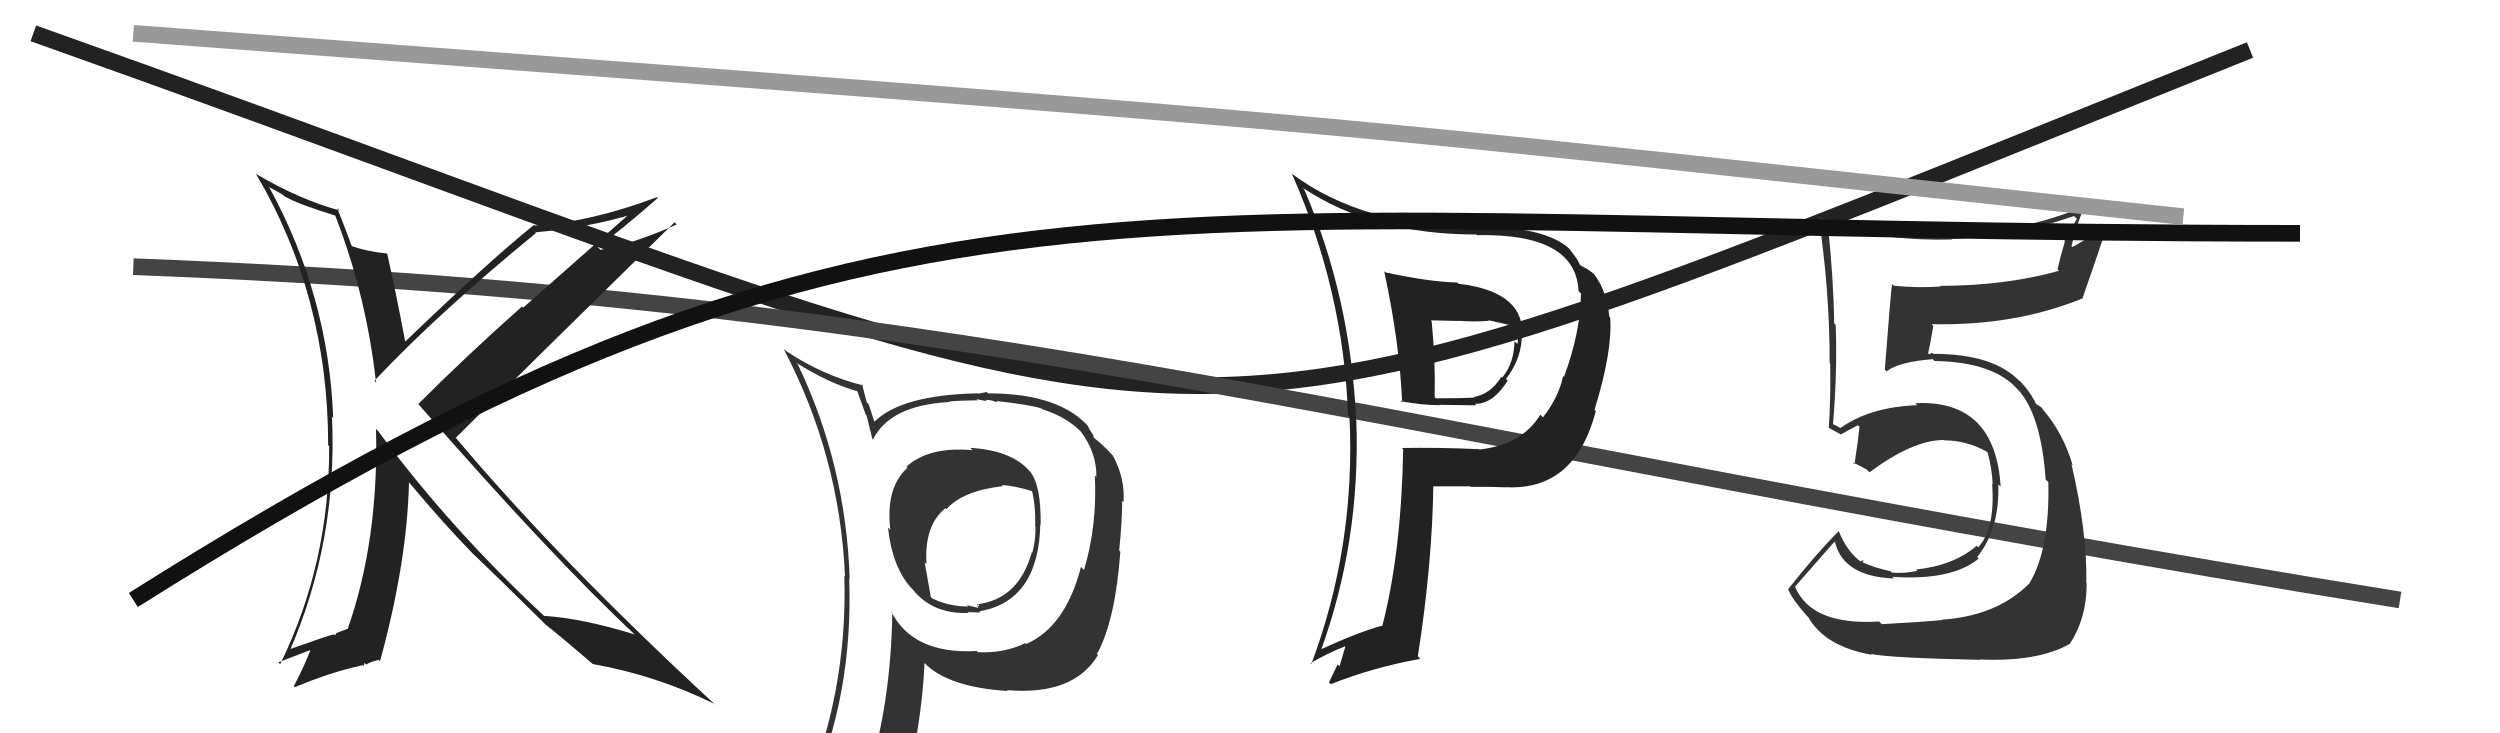
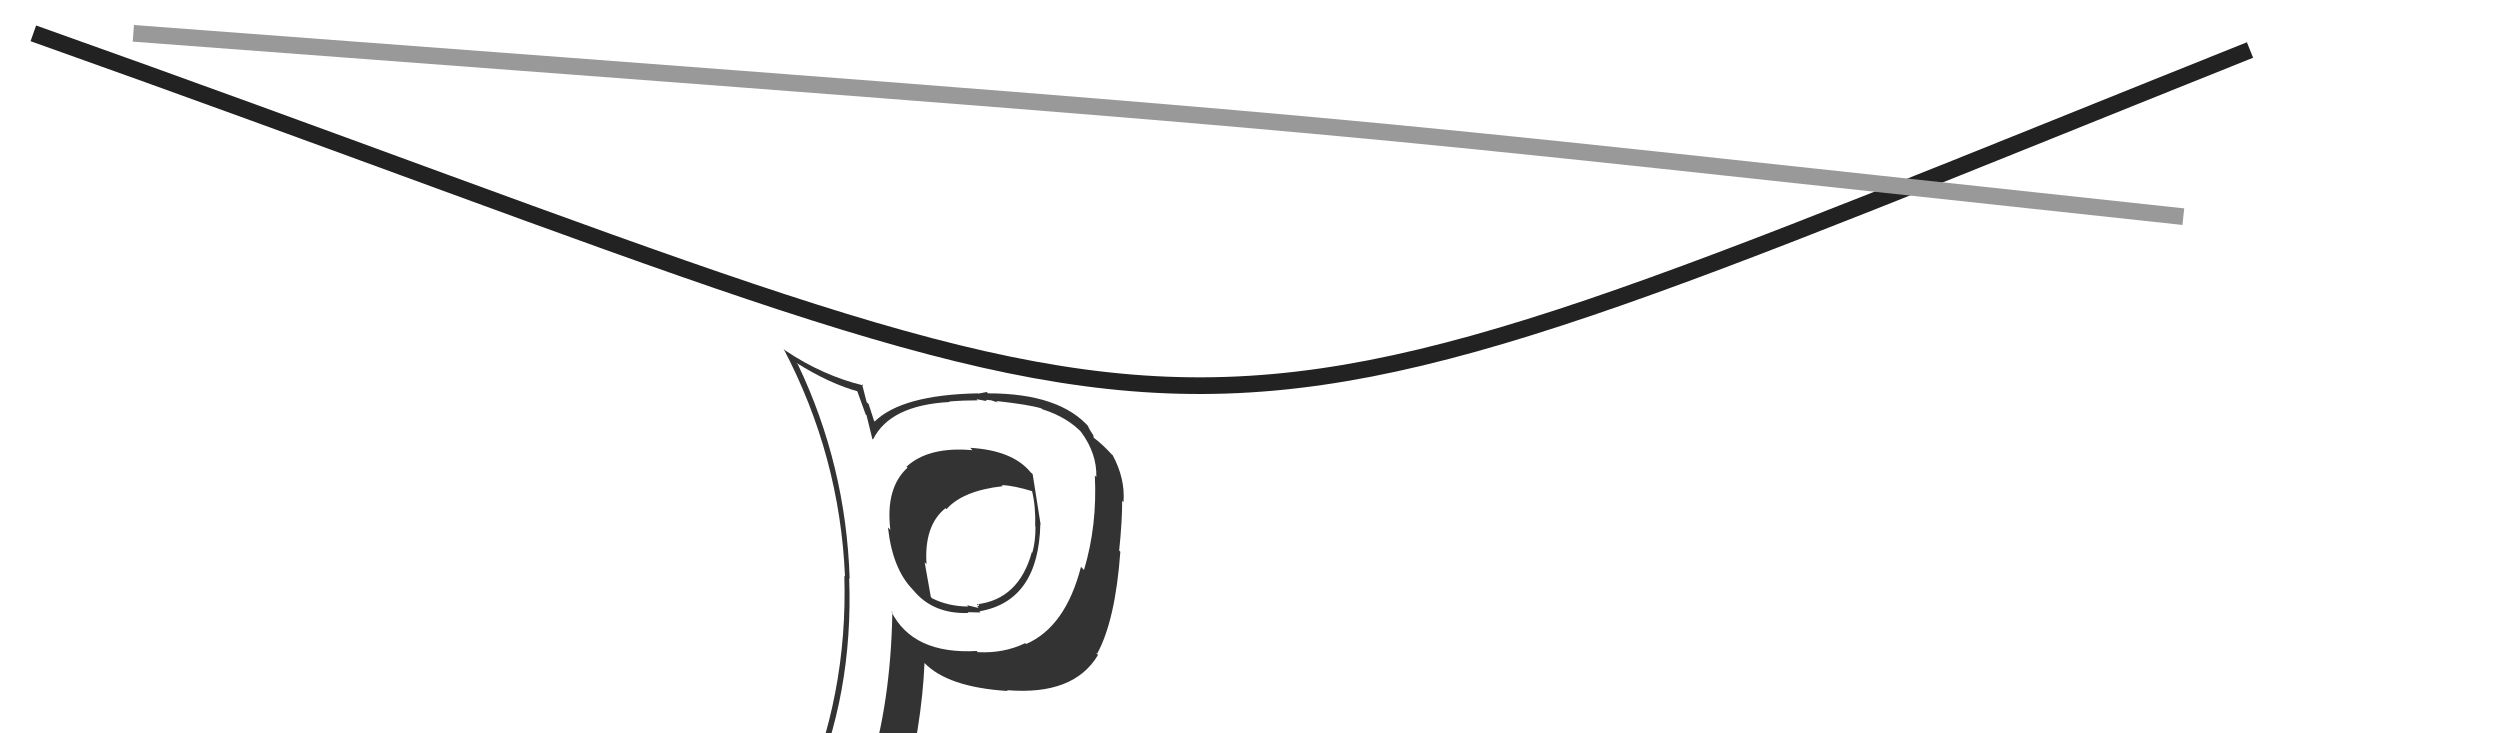
<svg xmlns="http://www.w3.org/2000/svg" width="150" height="44" viewBox="0,0,150,44">
  <path d="M2 2 C78 29,65 31,135 3" stroke="#222" fill="none" />
-   <path d="M8 16 C60 18,82 26,144 36" stroke="#444" fill="none" />
-   <path fill="#222" d="M83.15 16.37L83.09 16.31L83.05 16.27Q83.98 20.59 84.13 24.17L84.16 24.19L84.04 24.07Q85.30 24.31 86.37 24.31L86.36 24.29L88.58 24.32L88.50 24.23Q89.58 24.25 90.46 22.84L90.35 22.73L90.36 22.74Q91.18 21.66 91.29 20.48L91.17 20.35L91.29 20.47Q91.72 17.52 87.50 17.02L87.37 16.89L87.43 16.95Q85.74 16.91 83.12 16.34ZM84.11 26.88L84.25 27.02L84.19 26.96Q84.08 33.14 82.94 37.55L82.98 37.59L82.92 37.54Q81.46 37.94 79.14 39.01L79.21 39.08L79.23 39.10Q81.64 32.49 81.38 25.22L81.35 25.19L81.37 25.21Q81.03 17.79 78.25 11.36L78.29 11.39L78.14 11.25Q82.34 14.07 88.58 14.07L88.64 14.13L88.62 14.11Q94.56 13.99 94.71 17.46L94.82 17.57L94.86 17.61Q94.83 19.94 93.84 22.61L93.79 22.55L93.79 22.55Q93.53 23.82 92.58 25.04L92.47 24.93L92.42 24.88Q91.31 26.70 88.76 26.97L88.63 26.84L88.74 26.95Q86.35 26.84 84.10 26.88ZM90.34 29.23L90.40 29.29L90.34 29.23Q94.49 29.46 95.75 24.67L95.67 24.59L95.67 24.59Q96.76 21.07 96.61 19.05L96.46 18.90L96.56 19.01Q96.41 17.45 95.65 16.46L95.71 16.52L95.68 16.49Q95.37 16.18 94.87 15.95L94.75 15.83L94.76 15.84Q94.75 15.68 94.15 14.92L94.25 15.02L94.09 14.86Q92.59 13.59 88.63 13.59L88.64 13.59L88.74 13.70Q81.75 13.59 77.52 10.43L77.52 10.43L77.51 10.42Q80.62 17.45 80.88 24.91L80.90 24.93L80.97 25.00Q81.34 32.76 78.68 39.84L78.72 39.88L78.63 39.79Q79.71 39.16 80.70 38.78L80.72 38.80L80.37 39.98L80.26 39.86Q80.01 40.37 79.74 40.94L79.78 40.98L79.85 41.05Q82.32 40.06 85.22 39.53L85.17 39.48L85.07 39.38Q85.93 33.88 86.00 29.16L86.02 29.17L86.02 29.18Q87.20 29.18 88.19 29.18L88.08 29.06L88.23 29.21Q89.55 29.20 90.35 29.24ZM89.39 19.30L89.34 19.25L89.30 19.21Q89.94 19.35 90.93 19.58L90.82 19.47L90.93 19.58Q90.98 19.74 91.02 20.05L90.98 20.02L91.03 20.06Q91.12 20.38 91.04 20.65L90.97 20.57L90.87 20.47Q90.85 21.79 90.13 22.66L90.06 22.60L90.08 22.61Q89.46 23.63 88.43 23.82L88.46 23.85L88.46 23.85Q87.79 23.90 86.15 23.90L86.08 23.83L86.08 23.82Q86.13 21.63 85.90 19.27L85.85 19.22L87.56 19.26L87.56 19.25Q88.47 19.32 89.34 19.25Z" />
-   <path fill="#333" d="M112.94 37.48L112.76 37.30L112.75 37.29Q108.70 37.54 107.71 35.22L107.75 35.26L107.70 35.20Q108.50 34.30 110.06 32.51L110.17 32.61L110.11 32.56Q110.63 34.59 113.63 34.71L113.63 34.70L113.54 34.61Q117.09 34.85 118.72 33.52L118.65 33.44L118.63 33.42Q119.98 31.76 119.90 29.06L120.00 29.16L120.04 29.20Q119.71 23.96 114.92 24.19L115.05 24.33L115.04 24.31Q112.18 24.42 110.43 25.68L110.44 25.69L110.10 25.50L109.99 25.46L109.98 25.46Q110.25 22.23 110.14 19.49L110.07 19.42L110.05 19.39Q110.02 16.86 109.68 13.55L109.60 13.47L109.62 13.49Q113.32 14.48 117.13 14.37L117.13 14.37L117.09 14.34Q120.86 14.22 124.44 12.96L124.61 13.13L123.86 14.48L123.89 14.50Q123.64 15.33 123.45 16.16L123.52 16.23L123.54 16.25Q120.28 17.15 116.40 17.15L116.37 17.11L116.45 17.19Q115.10 17.29 113.62 17.14L113.60 17.12L113.52 17.04Q113.43 17.72 113.09 22.17L113.13 22.22L113.20 22.28Q113.92 21.71 115.97 21.55L116.05 21.63L116.08 21.66Q119.65 21.72 121.09 23.40L121.19 23.49L121.11 23.41Q122.47 24.93 122.74 28.77L122.89 28.92L122.90 28.93Q122.99 32.95 121.78 34.97L121.76 34.96L121.79 34.98Q119.84 36.95 116.53 37.18L116.45 37.11L116.54 37.20Q115.58 37.30 112.91 37.45ZM118.81 39.58L118.92 39.69L118.80 39.57Q122.30 39.72 124.21 38.62L124.14 38.55L124.20 38.61Q125.20 37.10 125.20 35.00L125.15 34.96L125.18 34.99Q125.24 31.96 124.29 27.85L124.22 27.78L124.36 27.92Q123.80 25.99 122.58 24.58L122.63 24.63L122.78 24.82L122.45 24.41L122.05 24.17L122.20 24.32Q121.87 23.57 121.22 22.88L121.22 22.88L121.12 22.82L121.24 22.94Q119.69 21.23 115.99 21.23L115.92 21.16L115.75 21.26L115.69 21.20Q115.81 20.66 116.00 19.56L115.97 19.53L115.89 19.45Q120.87 19.56 124.91 17.92L124.97 17.99L124.93 17.95Q125.41 16.60 126.36 13.78L126.28 13.70L124.35 14.82L124.29 14.76Q124.58 13.52 125.07 12.38L125.11 12.41L125.07 12.38Q121.34 13.94 117.23 14.01L117.19 13.97L117.22 14.01Q113.11 14.12 109.15 13.02L109.10 12.96L109.11 12.98Q109.78 17.38 109.78 21.79L109.79 21.80L109.81 21.82Q109.85 23.76 109.73 25.67L109.61 25.55L109.73 25.67Q109.93 25.79 110.51 26.10L110.61 26.20L110.47 26.06Q110.83 25.85 111.48 25.51L111.57 25.60L111.57 25.60Q111.50 26.33 111.27 27.85L111.19 27.77L111.15 27.73Q111.60 27.95 112.02 28.18L112.03 28.20L112.17 28.34Q114.77 26.40 116.63 26.40L116.81 26.58L116.65 26.42Q117.99 26.43 119.17 27.08L119.15 27.06L119.26 27.16Q119.52 28.11 119.56 29.06L119.62 29.12L119.53 29.03Q119.72 31.73 118.69 32.84L118.72 32.86L118.60 32.75Q117.20 33.94 114.96 34.17L115.05 34.26L115.04 34.25Q114.19 34.43 113.51 34.35L113.39 34.24L113.42 34.27Q112.51 34.08 111.75 33.74L111.76 33.75L111.82 33.62L111.63 33.66L111.75 33.77Q110.85 33.18 110.32 31.85L110.35 31.88L110.33 31.86Q108.96 33.23 107.28 35.36L107.28 35.36L107.30 35.38Q107.53 35.95 108.37 36.90L108.39 36.93L108.49 37.02Q109.49 38.79 112.31 39.29L112.31 39.29L112.26 39.24Q113.45 39.48 118.82 39.59Z" />
-   <path fill="#222" d="M19.96 12.78L20.02 12.84L20.11 12.92Q21.99 17.77 22.56 22.95L22.49 22.88L22.46 22.85Q26.26 18.81 32.16 13.98L32.05 13.87L32.12 13.94Q35.34 13.65 37.96 12.85L37.86 12.75L31.39 18.46L31.32 18.39Q27.95 21.38 25.10 24.24L25.08 24.22L25.07 24.21Q33.14 33.46 38.20 38.18L38.08 38.05L38.09 38.07Q34.96 37.10 32.63 36.95L32.72 37.03L32.65 36.96Q27.00 31.70 22.70 25.88L22.55 25.73L22.56 25.73Q22.73 32.41 20.86 37.74L20.89 37.77L20.85 37.73Q20.66 37.80 20.16 37.99L20.18 38.01L20.10 38.12L20.04 38.06Q19.83 38.08 17.28 38.99L17.41 39.13L17.37 39.08Q20.26 32.46 19.92 25.00L20.04 25.12L19.99 25.06Q19.72 17.79 16.18 11.28L16.11 11.21L16.67 11.51L16.98 11.70L17.17 11.85L17.13 11.81Q17.92 12.26 20.13 12.94ZM20.29 12.54L20.34 12.59L20.38 12.63Q18.02 11.99 15.40 10.46L15.34 10.40L15.35 10.42Q19.69 17.76 19.69 26.71L19.61 26.63L19.75 26.77Q19.78 33.80 16.81 39.85L16.70 39.74L18.78 38.94L18.69 38.84Q18.31 39.87 17.63 41.17L17.60 41.14L17.69 41.23Q19.83 40.33 21.77 39.91L21.83 39.96L21.86 39.77L21.98 39.88Q22.14 39.74 22.71 39.59L22.82 39.70L22.80 39.68Q24.43 33.73 24.54 28.93L24.56 28.95L24.54 28.94Q26.60 31.41 28.43 33.28L28.55 33.40L28.41 33.25Q29.61 34.39 32.62 37.36L32.66 37.39L32.59 37.33L32.73 37.47Q33.66 38.20 35.52 39.80L35.64 39.91L35.56 39.84Q39.41 40.53 42.88 42.24L42.97 42.34L42.90 42.27Q33.53 33.62 27.29 26.20L27.27 26.18L27.35 26.26Q31.71 21.94 40.47 13.34L40.47 13.34L40.60 13.47Q38.04 14.61 36.03 14.99L35.92 14.88L35.86 14.83Q37.15 13.90 39.47 11.88L39.43 11.85L39.42 11.83Q35.40 13.34 32.05 13.53L31.97 13.45L32.03 13.50Q29.19 15.80 24.32 20.49L24.29 20.46L24.31 20.48Q23.80 17.76 23.23 15.21L23.31 15.29L23.23 15.21Q22.10 15.11 21.11 14.77L21.16 14.82L21.10 14.75Q20.80 13.92 20.23 12.48Z" />
-   <path d="M8 36 C54 7,68 14,138 14" stroke="#111" fill="none" />
  <path d="M8 2 C88 8,75 7,131 13" stroke="#999" fill="none" />
-   <path fill="#333" d="M58.30 26.96L58.30 26.96L58.35 27.01Q55.72 26.78 54.39 28.00L54.38 27.99L54.45 28.06Q53.12 29.28 53.42 31.79L53.27 31.64L53.28 31.66Q53.55 34.13 54.77 35.38L54.96 35.57L54.79 35.40Q55.97 36.85 58.10 36.78L58.17 36.85L58.06 36.73Q58.65 36.75 58.84 36.75L58.84 36.76L58.76 36.68Q62.31 36.07 62.42 31.46L62.43 31.47L62.44 31.49Q62.47 29.08 61.79 28.28L61.96 28.45L61.84 28.34Q60.76 27.02 58.21 26.87ZM61.54 38.62L61.48 38.56L61.51 38.59Q60.23 39.21 58.67 39.13L58.63 39.09L58.60 39.06Q54.77 39.27 53.47 36.68L53.49 36.70L53.54 36.74Q53.45 42.17 52.11 46.44L52.06 46.38L52.11 46.43Q50.31 46.91 48.67 47.64L48.63 47.59L48.61 47.57Q51.21 41.65 50.95 34.69L50.90 34.64L50.98 34.72Q50.76 27.91 47.87 21.86L47.76 21.75L47.78 21.77Q49.81 23.04 51.53 23.50L51.40 23.37L51.94 24.87L51.99 24.91Q52.07 25.23 52.34 26.33L52.27 26.26L52.38 26.37Q53.40 24.31 56.98 24.12L56.82 23.96L56.95 24.09Q57.79 24.02 58.67 24.02L58.59 23.95L59.22 24.07L59.14 24.00Q59.24 23.98 59.43 24.02L59.41 24.00L59.87 24.15L59.77 24.06Q61.78 24.28 62.50 24.51L62.63 24.64L62.56 24.56Q64.08 25.05 64.96 26.01L64.87 25.92L64.86 25.91Q65.82 27.21 65.78 28.62L65.82 28.66L65.69 28.53Q65.84 31.53 65.04 34.20L65.02 34.18L64.86 34.01Q63.93 37.61 61.57 38.64ZM65.80 39.22L65.77 39.16L65.83 39.22Q66.92 37.22 67.22 33.11L67.25 33.14L67.15 33.03Q67.33 31.31 67.33 30.05L67.39 30.11L67.41 30.13Q67.52 28.72 66.76 27.31L66.74 27.29L66.72 27.28Q66.16 26.67 65.66 26.29L65.62 26.25L65.60 26.12L65.39 25.79L65.27 25.56L65.39 25.68Q63.62 23.60 59.28 23.60L59.20 23.52L58.68 23.62L58.67 23.60Q54.12 23.69 52.48 25.29L52.34 25.15L52.45 25.27Q52.27 24.74 52.12 24.25L52.00 24.13L51.72 23.04L51.80 23.13Q49.33 22.52 47.12 21.03L47.10 21.02L47.01 20.92Q50.39 27.35 50.70 34.59L50.62 34.51L50.66 34.55Q50.88 41.74 48.03 48.21L48.03 48.22L50.05 47.38L49.96 47.29Q49.77 48.09 49.08 49.65L49.15 49.71L49.19 49.75Q51.77 48.57 54.09 48.22L54.09 48.22L54.12 48.25Q55.32 43.51 55.47 39.78L55.31 39.62L55.45 39.76Q56.85 41.23 60.46 41.46L60.40 41.39L60.42 41.41Q64.43 41.74 65.88 39.30L65.89 39.31ZM60.22 29.22L60.24 29.24L60.10 29.10Q60.86 29.14 61.96 29.48L61.82 29.34L61.92 29.45Q62.15 30.40 62.11 31.58L62.08 31.54L62.13 31.60Q62.13 32.51 61.94 33.16L62.00 33.21L61.91 33.13Q61.13 35.96 58.61 36.26L58.67 36.32L58.72 36.25L58.75 36.28Q58.75 36.36 58.63 36.39L58.72 36.48L58.02 36.31L58.10 36.39Q56.92 36.39 55.93 35.90L55.85 35.82L55.48 33.74L55.59 33.85Q55.44 31.52 56.73 30.49L56.80 30.56L56.79 30.55Q57.77 29.44 60.17 29.17Z" />
+   <path fill="#333" d="M58.30 26.96L58.30 26.96L58.35 27.01Q55.72 26.78 54.39 28.00L54.38 27.99L54.45 28.06Q53.12 29.28 53.42 31.79L53.27 31.64L53.28 31.66Q53.55 34.13 54.77 35.38L54.96 35.57L54.79 35.40Q55.97 36.85 58.10 36.78L58.17 36.85L58.06 36.73Q58.65 36.75 58.84 36.75L58.84 36.76L58.76 36.68Q62.31 36.07 62.42 31.46L62.43 31.47L62.44 31.49L61.96 28.45L61.84 28.34Q60.76 27.02 58.21 26.87ZM61.54 38.62L61.48 38.56L61.51 38.59Q60.23 39.21 58.67 39.13L58.63 39.09L58.60 39.06Q54.77 39.27 53.47 36.68L53.49 36.70L53.54 36.74Q53.45 42.17 52.11 46.44L52.06 46.38L52.11 46.43Q50.31 46.91 48.67 47.64L48.63 47.59L48.61 47.57Q51.21 41.65 50.95 34.69L50.90 34.64L50.98 34.72Q50.76 27.91 47.87 21.86L47.76 21.75L47.78 21.77Q49.81 23.04 51.53 23.50L51.40 23.37L51.94 24.87L51.99 24.91Q52.07 25.23 52.34 26.33L52.27 26.26L52.38 26.37Q53.40 24.31 56.98 24.12L56.82 23.96L56.95 24.09Q57.79 24.02 58.67 24.02L58.59 23.95L59.22 24.07L59.14 24.00Q59.24 23.98 59.43 24.02L59.41 24.00L59.87 24.15L59.77 24.06Q61.78 24.28 62.50 24.51L62.63 24.64L62.56 24.56Q64.08 25.05 64.96 26.01L64.87 25.92L64.86 25.91Q65.82 27.21 65.78 28.62L65.82 28.66L65.69 28.53Q65.84 31.53 65.04 34.20L65.02 34.18L64.86 34.01Q63.93 37.61 61.57 38.64ZM65.80 39.22L65.77 39.16L65.83 39.22Q66.92 37.22 67.22 33.11L67.25 33.14L67.15 33.03Q67.33 31.31 67.33 30.05L67.39 30.11L67.41 30.13Q67.52 28.72 66.76 27.31L66.74 27.29L66.72 27.28Q66.16 26.67 65.66 26.29L65.62 26.25L65.60 26.12L65.39 25.79L65.27 25.56L65.39 25.68Q63.62 23.60 59.28 23.60L59.20 23.52L58.68 23.62L58.67 23.60Q54.12 23.69 52.48 25.29L52.34 25.15L52.45 25.27Q52.27 24.74 52.12 24.25L52.00 24.13L51.72 23.04L51.80 23.13Q49.33 22.52 47.12 21.03L47.10 21.02L47.01 20.92Q50.39 27.35 50.70 34.59L50.62 34.51L50.66 34.55Q50.88 41.74 48.03 48.21L48.03 48.22L50.05 47.38L49.96 47.29Q49.77 48.09 49.08 49.65L49.15 49.71L49.19 49.75Q51.77 48.57 54.09 48.22L54.09 48.22L54.12 48.25Q55.32 43.51 55.47 39.78L55.31 39.62L55.45 39.76Q56.85 41.23 60.46 41.46L60.40 41.39L60.42 41.41Q64.43 41.74 65.88 39.30L65.89 39.31ZM60.22 29.22L60.24 29.24L60.10 29.10Q60.86 29.14 61.96 29.48L61.82 29.34L61.92 29.45Q62.15 30.40 62.11 31.58L62.08 31.54L62.13 31.60Q62.13 32.51 61.94 33.16L62.00 33.21L61.91 33.13Q61.13 35.96 58.61 36.26L58.67 36.32L58.72 36.25L58.75 36.28Q58.75 36.36 58.63 36.39L58.72 36.48L58.02 36.31L58.10 36.39Q56.92 36.39 55.93 35.90L55.85 35.82L55.48 33.74L55.59 33.85Q55.44 31.52 56.73 30.49L56.80 30.56L56.79 30.55Q57.77 29.44 60.17 29.17Z" />
</svg>